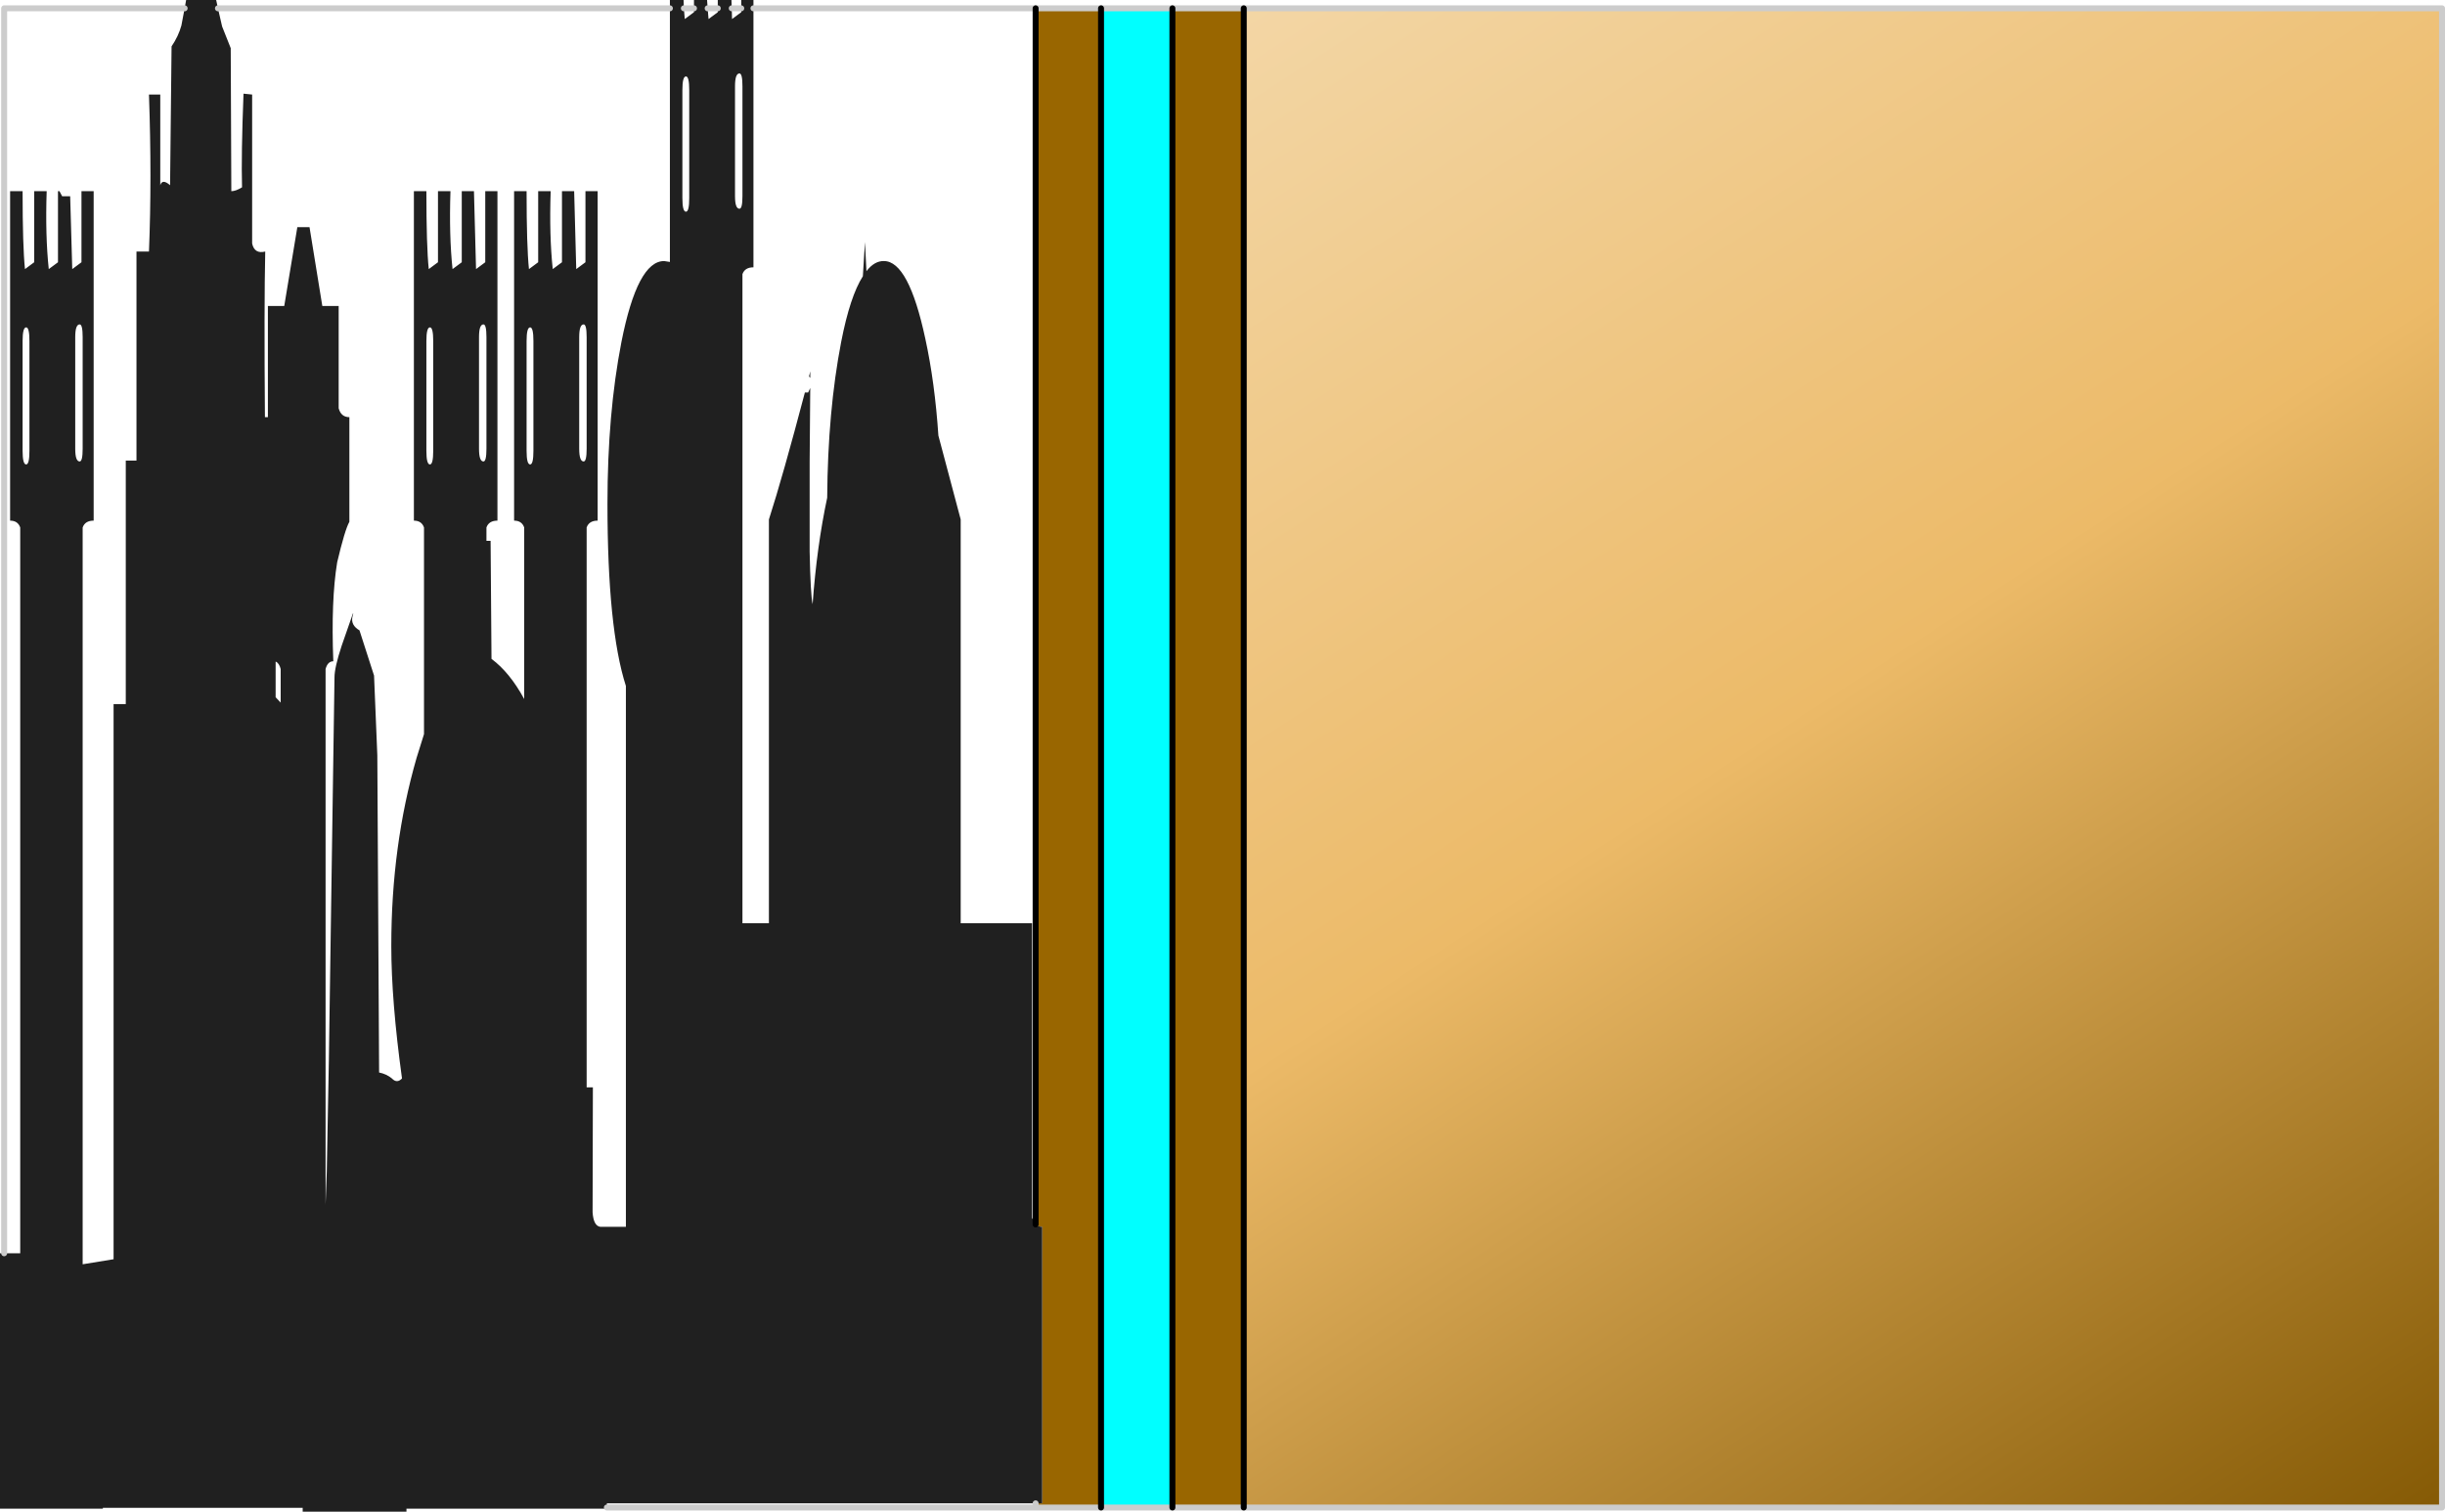
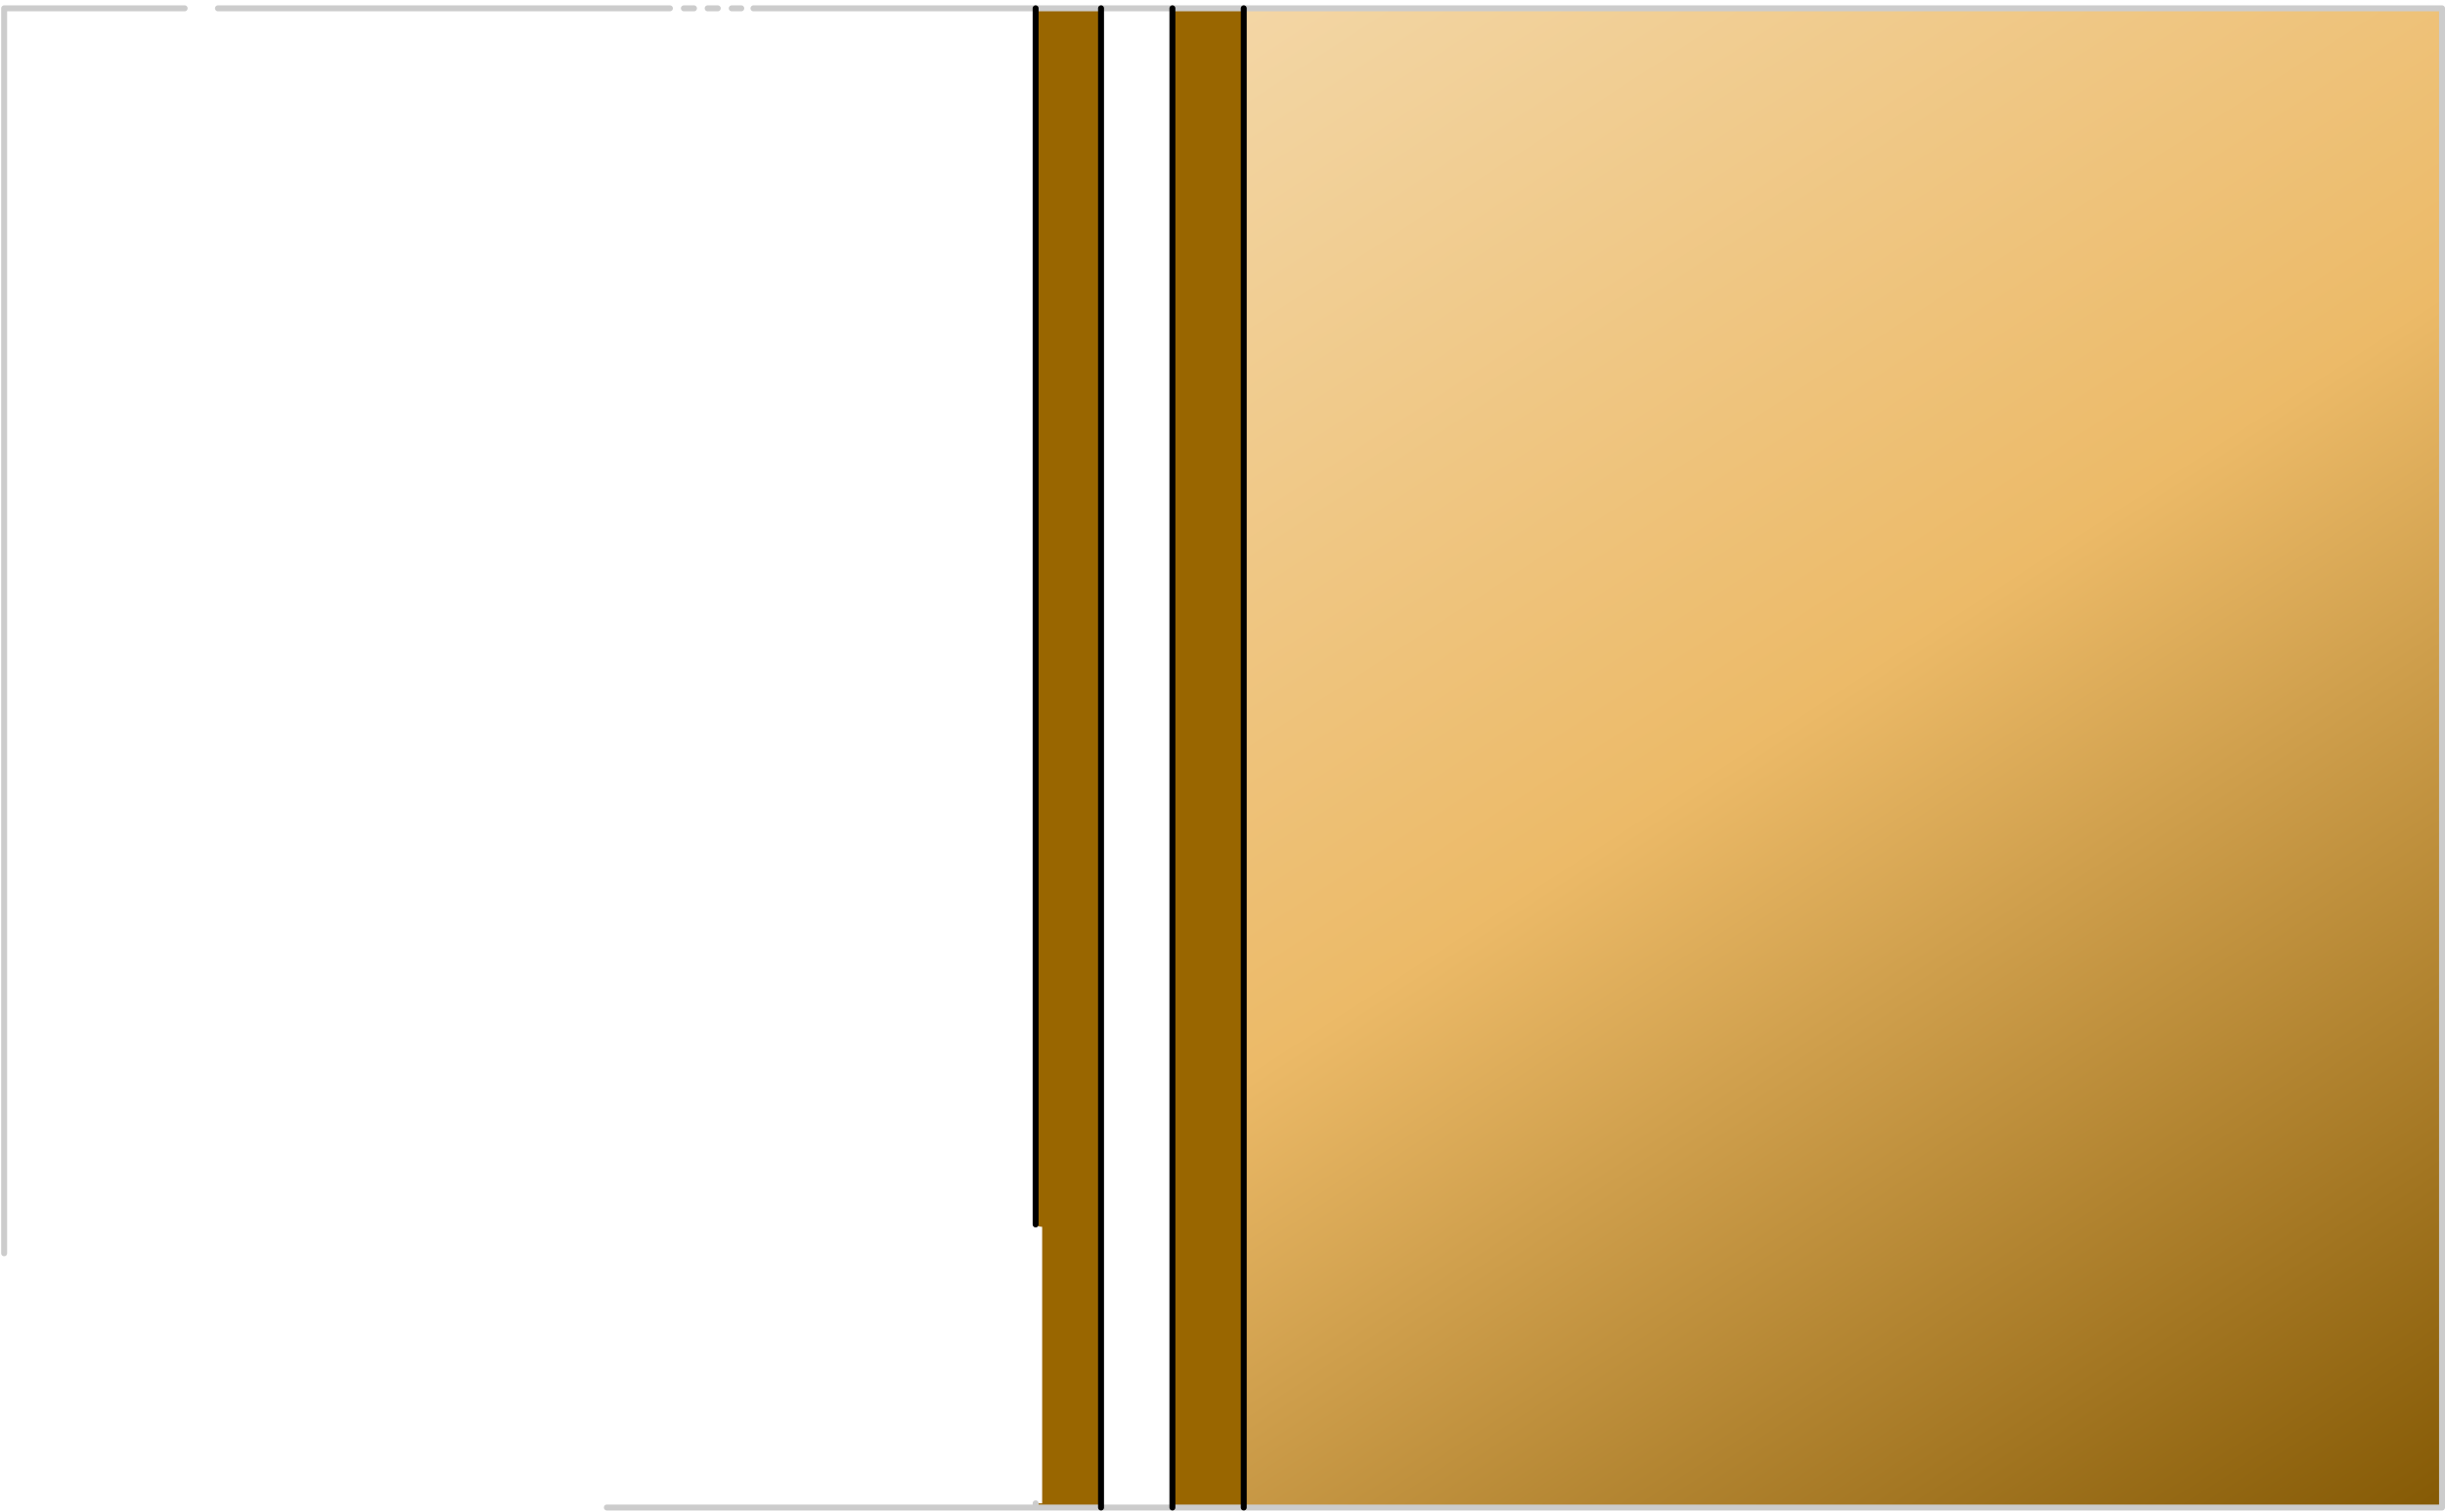
<svg xmlns="http://www.w3.org/2000/svg" height="254.2px" width="411.15px">
  <g transform="matrix(1.0, 0.0, 0.0, 1.0, 197.15, 117.0)">
    <path d="M0.0 -115.6 L12.0 -115.6 12.0 136.5 0.0 136.5 0.0 -115.6 M-12.0 136.5 L-23.0 136.5 -23.0 135.8 -21.9 135.8 -21.9 89.3 Q-22.55 89.3 -23.0 88.9 L-23.0 -115.6 -12.0 -115.6 -12.0 136.5" fill="#996600" fill-rule="evenodd" stroke="none" />
    <path d="M12.0 -115.6 L213.5 -115.6 213.5 136.5 12.0 136.5 12.0 -115.6" fill="url(#gradient0)" fill-rule="evenodd" stroke="none" />
-     <path d="M0.0 136.5 L-12.0 136.5 -12.0 -115.6 0.0 -115.6 0.0 136.5" fill="#00ffff" fill-rule="evenodd" stroke="none" />
-     <path d="M-95.1 136.5 L-95.1 136.7 -128.8 136.7 -128.8 137.2 -146.25 137.2 -146.25 136.55 -179.85 136.55 -179.85 136.7 -197.15 136.7 -197.15 93.75 -196.45 93.75 -193.75 93.75 -193.75 -28.3 Q-194.15 -29.45 -195.45 -29.45 L-195.45 -84.85 -193.35 -84.85 Q-193.35 -75.55 -192.95 -71.75 L-191.4 -72.9 -191.4 -84.85 -189.3 -84.85 Q-189.55 -77.4 -188.95 -71.75 L-187.4 -72.9 -187.4 -84.85 -187.15 -84.85 -186.7 -84.0 -185.35 -84.0 -185.0 -71.75 -183.45 -72.9 -183.45 -84.85 -181.4 -84.85 -181.4 -29.45 Q-182.85 -29.45 -183.25 -28.3 L-183.25 95.6 -178.05 94.75 -178.05 1.4 -176.0 1.4 -176.0 -39.55 -174.2 -39.55 -174.2 -74.7 -172.1 -74.7 Q-171.6 -87.0 -172.1 -101.1 L-170.2 -101.1 -170.2 -85.85 Q-169.85 -87.0 -168.55 -85.85 L-168.3 -109.2 Q-167.15 -110.9 -166.65 -112.7 L-166.1 -115.6 -165.85 -117.0 -160.8 -117.0 -160.5 -115.6 -159.8 -112.55 -158.35 -108.9 -158.25 -84.85 Q-157.5 -84.85 -156.45 -85.5 -156.6 -91.0 -156.2 -101.25 L-154.75 -101.1 -154.75 -76.05 Q-154.35 -74.25 -152.55 -74.7 -152.75 -65.5 -152.6 -46.85 L-152.1 -46.85 -152.1 -65.55 -149.35 -65.55 -147.15 -78.8 -145.1 -78.8 -142.95 -65.55 -140.2 -65.55 -140.2 -48.35 Q-139.8 -46.85 -138.4 -46.85 L-138.4 -29.25 Q-139.15 -27.95 -140.45 -22.45 -141.5 -16.05 -141.1 -5.8 -142.05 -5.8 -142.4 -4.5 L-142.4 85.55 -142.2 80.0 -141.85 61.4 -140.9 -3.1 Q-140.9 -4.75 -139.7 -8.4 L-137.8 -13.85 -137.75 -13.8 -137.9 -13.2 Q-138.15 -11.85 -136.7 -11.0 L-134.25 -3.4 -133.7 10.0 -133.4 63.35 Q-132.15 63.6 -131.25 64.35 -130.4 65.25 -129.55 64.35 -131.35 51.3 -131.35 42.05 -131.35 25.2 -127.1 10.45 L-125.85 6.45 -125.85 -28.3 Q-126.25 -29.45 -127.55 -29.45 L-127.55 -84.85 -125.45 -84.85 Q-125.45 -75.55 -125.05 -71.75 L-123.5 -72.9 -123.5 -84.85 -121.4 -84.85 Q-121.65 -77.4 -121.05 -71.75 L-119.5 -72.9 -119.5 -84.85 -117.45 -84.85 -117.1 -71.75 -115.55 -72.9 -115.55 -84.85 -113.5 -84.85 -113.5 -29.45 Q-114.95 -29.45 -115.35 -28.3 L-115.35 -26.05 -114.65 -26.05 -114.5 -6.2 Q-111.45 -3.95 -109.0 0.55 L-109.0 -28.3 Q-109.4 -29.45 -110.7 -29.45 L-110.7 -84.85 -108.6 -84.85 Q-108.6 -75.55 -108.2 -71.75 L-106.65 -72.9 -106.65 -84.85 -104.55 -84.85 Q-104.8 -77.4 -104.2 -71.75 L-102.65 -72.9 -102.65 -84.85 -100.6 -84.85 -100.25 -71.75 -98.7 -72.9 -98.7 -84.85 -96.65 -84.85 -96.65 -29.45 Q-98.1 -29.45 -98.5 -28.3 L-98.5 65.85 -97.45 65.85 -97.5 86.85 Q-97.35 89.15 -96.2 89.3 L-91.9 89.3 -91.9 -1.65 Q-95.0 -11.3 -95.0 -32.3 -95.0 -47.45 -92.65 -59.5 -89.95 -73.15 -85.45 -73.1 L-84.5 -72.95 -84.5 -115.6 -84.5 -117.0 -82.2 -117.0 -82.15 -115.6 -82.0 -113.8 -80.45 -114.95 -80.45 -115.6 -80.45 -117.0 -78.25 -117.0 -78.15 -115.6 -78.0 -113.8 -76.45 -114.95 -76.45 -115.6 -76.45 -117.0 -74.15 -117.0 -74.1 -115.6 -74.05 -113.8 -72.5 -114.95 -72.5 -115.6 -72.5 -117.0 -70.45 -117.0 -70.45 -115.6 -70.45 -72.05 Q-71.9 -72.05 -72.3 -70.9 L-72.3 38.25 -67.85 38.25 -67.85 -29.65 Q-65.5 -36.95 -61.8 -51.0 L-61.25 -51.0 -60.9 -51.75 -61.0 -39.3 -61.0 -24.25 Q-60.85 -16.9 -60.5 -15.4 -59.8 -25.1 -58.05 -33.3 -57.95 -47.85 -55.7 -59.5 -54.2 -67.2 -52.05 -70.55 L-51.7 -76.3 -51.45 -71.4 Q-50.1 -73.15 -48.5 -73.1 -44.35 -73.1 -41.55 -60.05 -39.95 -52.7 -39.35 -43.75 L-35.6 -29.65 -35.6 38.25 -23.6 38.25 -23.6 87.8 -23.0 88.9 Q-22.55 89.3 -21.9 89.3 L-21.9 135.8 -23.0 135.8 -95.1 135.8 -95.1 136.5 M-184.5 -60.3 L-184.5 -41.55 Q-184.5 -39.4 -183.75 -39.4 -183.25 -39.4 -183.25 -41.55 L-183.25 -60.3 Q-183.25 -62.45 -183.75 -62.45 -184.5 -62.45 -184.5 -60.3 M-192.75 -61.95 Q-193.35 -61.95 -193.35 -59.65 L-193.35 -41.2 Q-193.35 -38.9 -192.75 -38.9 -192.2 -38.9 -192.2 -41.2 L-192.2 -59.65 Q-192.2 -61.95 -192.75 -61.95 M-73.55 -102.5 L-73.55 -84.0 Q-73.55 -81.9 -72.8 -81.9 -72.3 -81.9 -72.3 -84.0 L-72.3 -102.5 Q-72.3 -104.65 -72.8 -104.65 -73.55 -104.65 -73.55 -102.5 M-81.8 -104.15 Q-82.4 -104.15 -82.4 -101.85 L-82.4 -83.7 Q-82.4 -81.4 -81.8 -81.4 -81.25 -81.4 -81.25 -83.7 L-81.25 -101.85 Q-81.25 -104.15 -81.8 -104.15 M-108.0 -61.95 Q-108.6 -61.95 -108.6 -59.65 L-108.6 -41.2 Q-108.6 -38.9 -108.0 -38.9 -107.45 -38.9 -107.45 -41.2 L-107.45 -59.65 Q-107.45 -61.95 -108.0 -61.95 M-115.85 -62.45 Q-116.6 -62.45 -116.6 -60.3 L-116.6 -41.55 Q-116.6 -39.4 -115.85 -39.4 -115.35 -39.4 -115.35 -41.55 L-115.35 -60.3 Q-115.35 -62.45 -115.85 -62.45 M-99.0 -62.45 Q-99.75 -62.45 -99.75 -60.3 L-99.75 -41.55 Q-99.75 -39.4 -99.0 -39.4 -98.5 -39.4 -98.5 -41.55 L-98.5 -60.3 Q-98.5 -62.45 -99.0 -62.45 M-125.45 -59.65 L-125.45 -41.2 Q-125.45 -38.9 -124.85 -38.9 -124.3 -38.9 -124.3 -41.2 L-124.3 -59.65 Q-124.3 -61.95 -124.85 -61.95 -125.45 -61.95 -125.45 -59.65 M-150.8 -5.75 L-150.8 0.25 -149.95 1.15 -149.95 -4.5 Q-150.2 -5.5 -150.8 -5.75 M-61.1 -53.7 L-60.9 -54.55 -60.9 -53.45 -61.1 -53.7" fill="#202020" fill-rule="evenodd" stroke="none" />
    <path d="M0.0 -115.6 L12.0 -115.6 213.5 -115.6 213.5 136.5 12.0 136.5 0.0 136.5 -12.0 136.5 -23.0 136.5 -95.1 136.5 M-196.45 93.75 L-196.45 -115.6 -166.1 -115.6 M-160.5 -115.6 L-84.5 -115.6 M-82.15 -115.6 L-80.45 -115.6 M-78.15 -115.6 L-76.45 -115.6 M-74.1 -115.6 L-72.5 -115.6 M-70.45 -115.6 L-23.0 -115.6 -12.0 -115.6 0.0 -115.6 M-23.0 135.8 L-23.0 136.5" fill="none" stroke="#cccccc" stroke-linecap="round" stroke-linejoin="round" stroke-width="1.0" />
    <path d="M0.0 -115.6 L0.0 136.5 M12.0 -115.6 L12.0 136.5 M-12.0 136.5 L-12.0 -115.6 M-23.0 88.9 L-23.0 -115.6" fill="none" stroke="#000000" stroke-linecap="round" stroke-linejoin="round" stroke-width="1.0" />
  </g>
  <defs>
    <linearGradient gradientTransform="matrix(0.107, 0.164, -0.157, 0.102, 112.8, 10.45)" gradientUnits="userSpaceOnUse" id="gradient0" spreadMethod="pad" x1="-819.2" x2="819.2">
      <stop offset="0.0" stop-color="#f3d6a5" />
      <stop offset="0.467" stop-color="#ecba68" />
      <stop offset="1.0" stop-color="#855a05" />
    </linearGradient>
  </defs>
</svg>